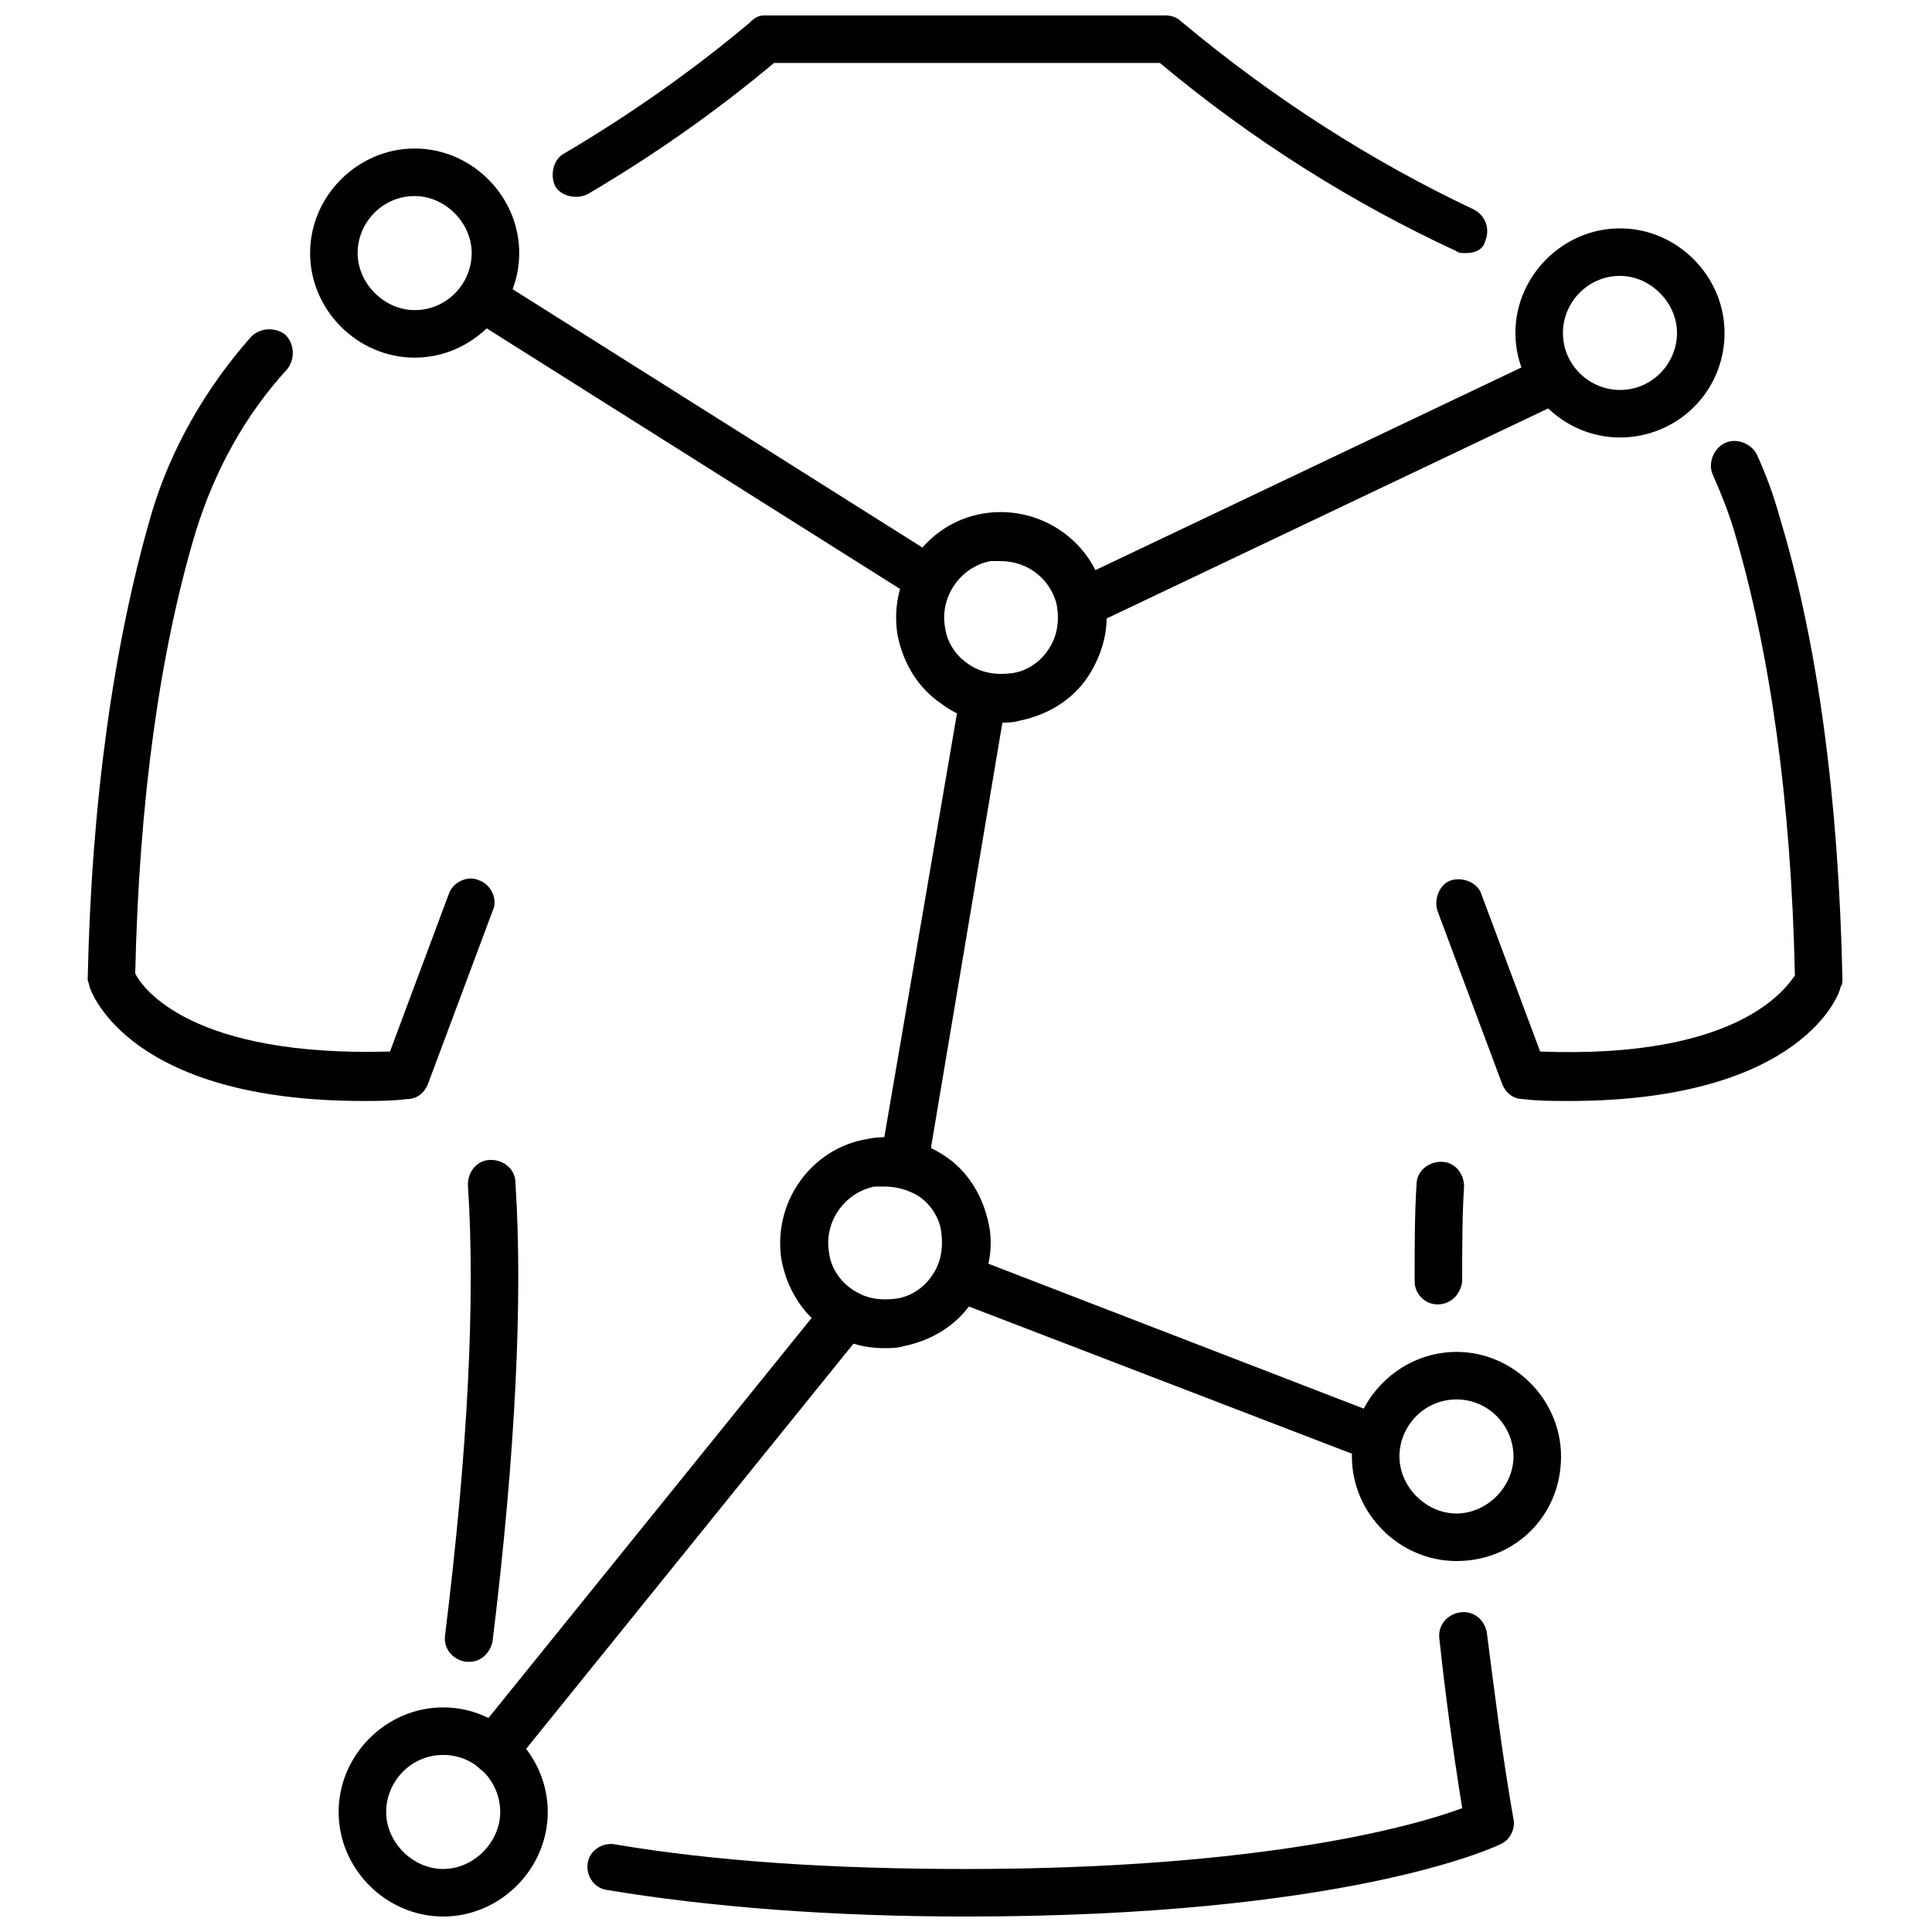
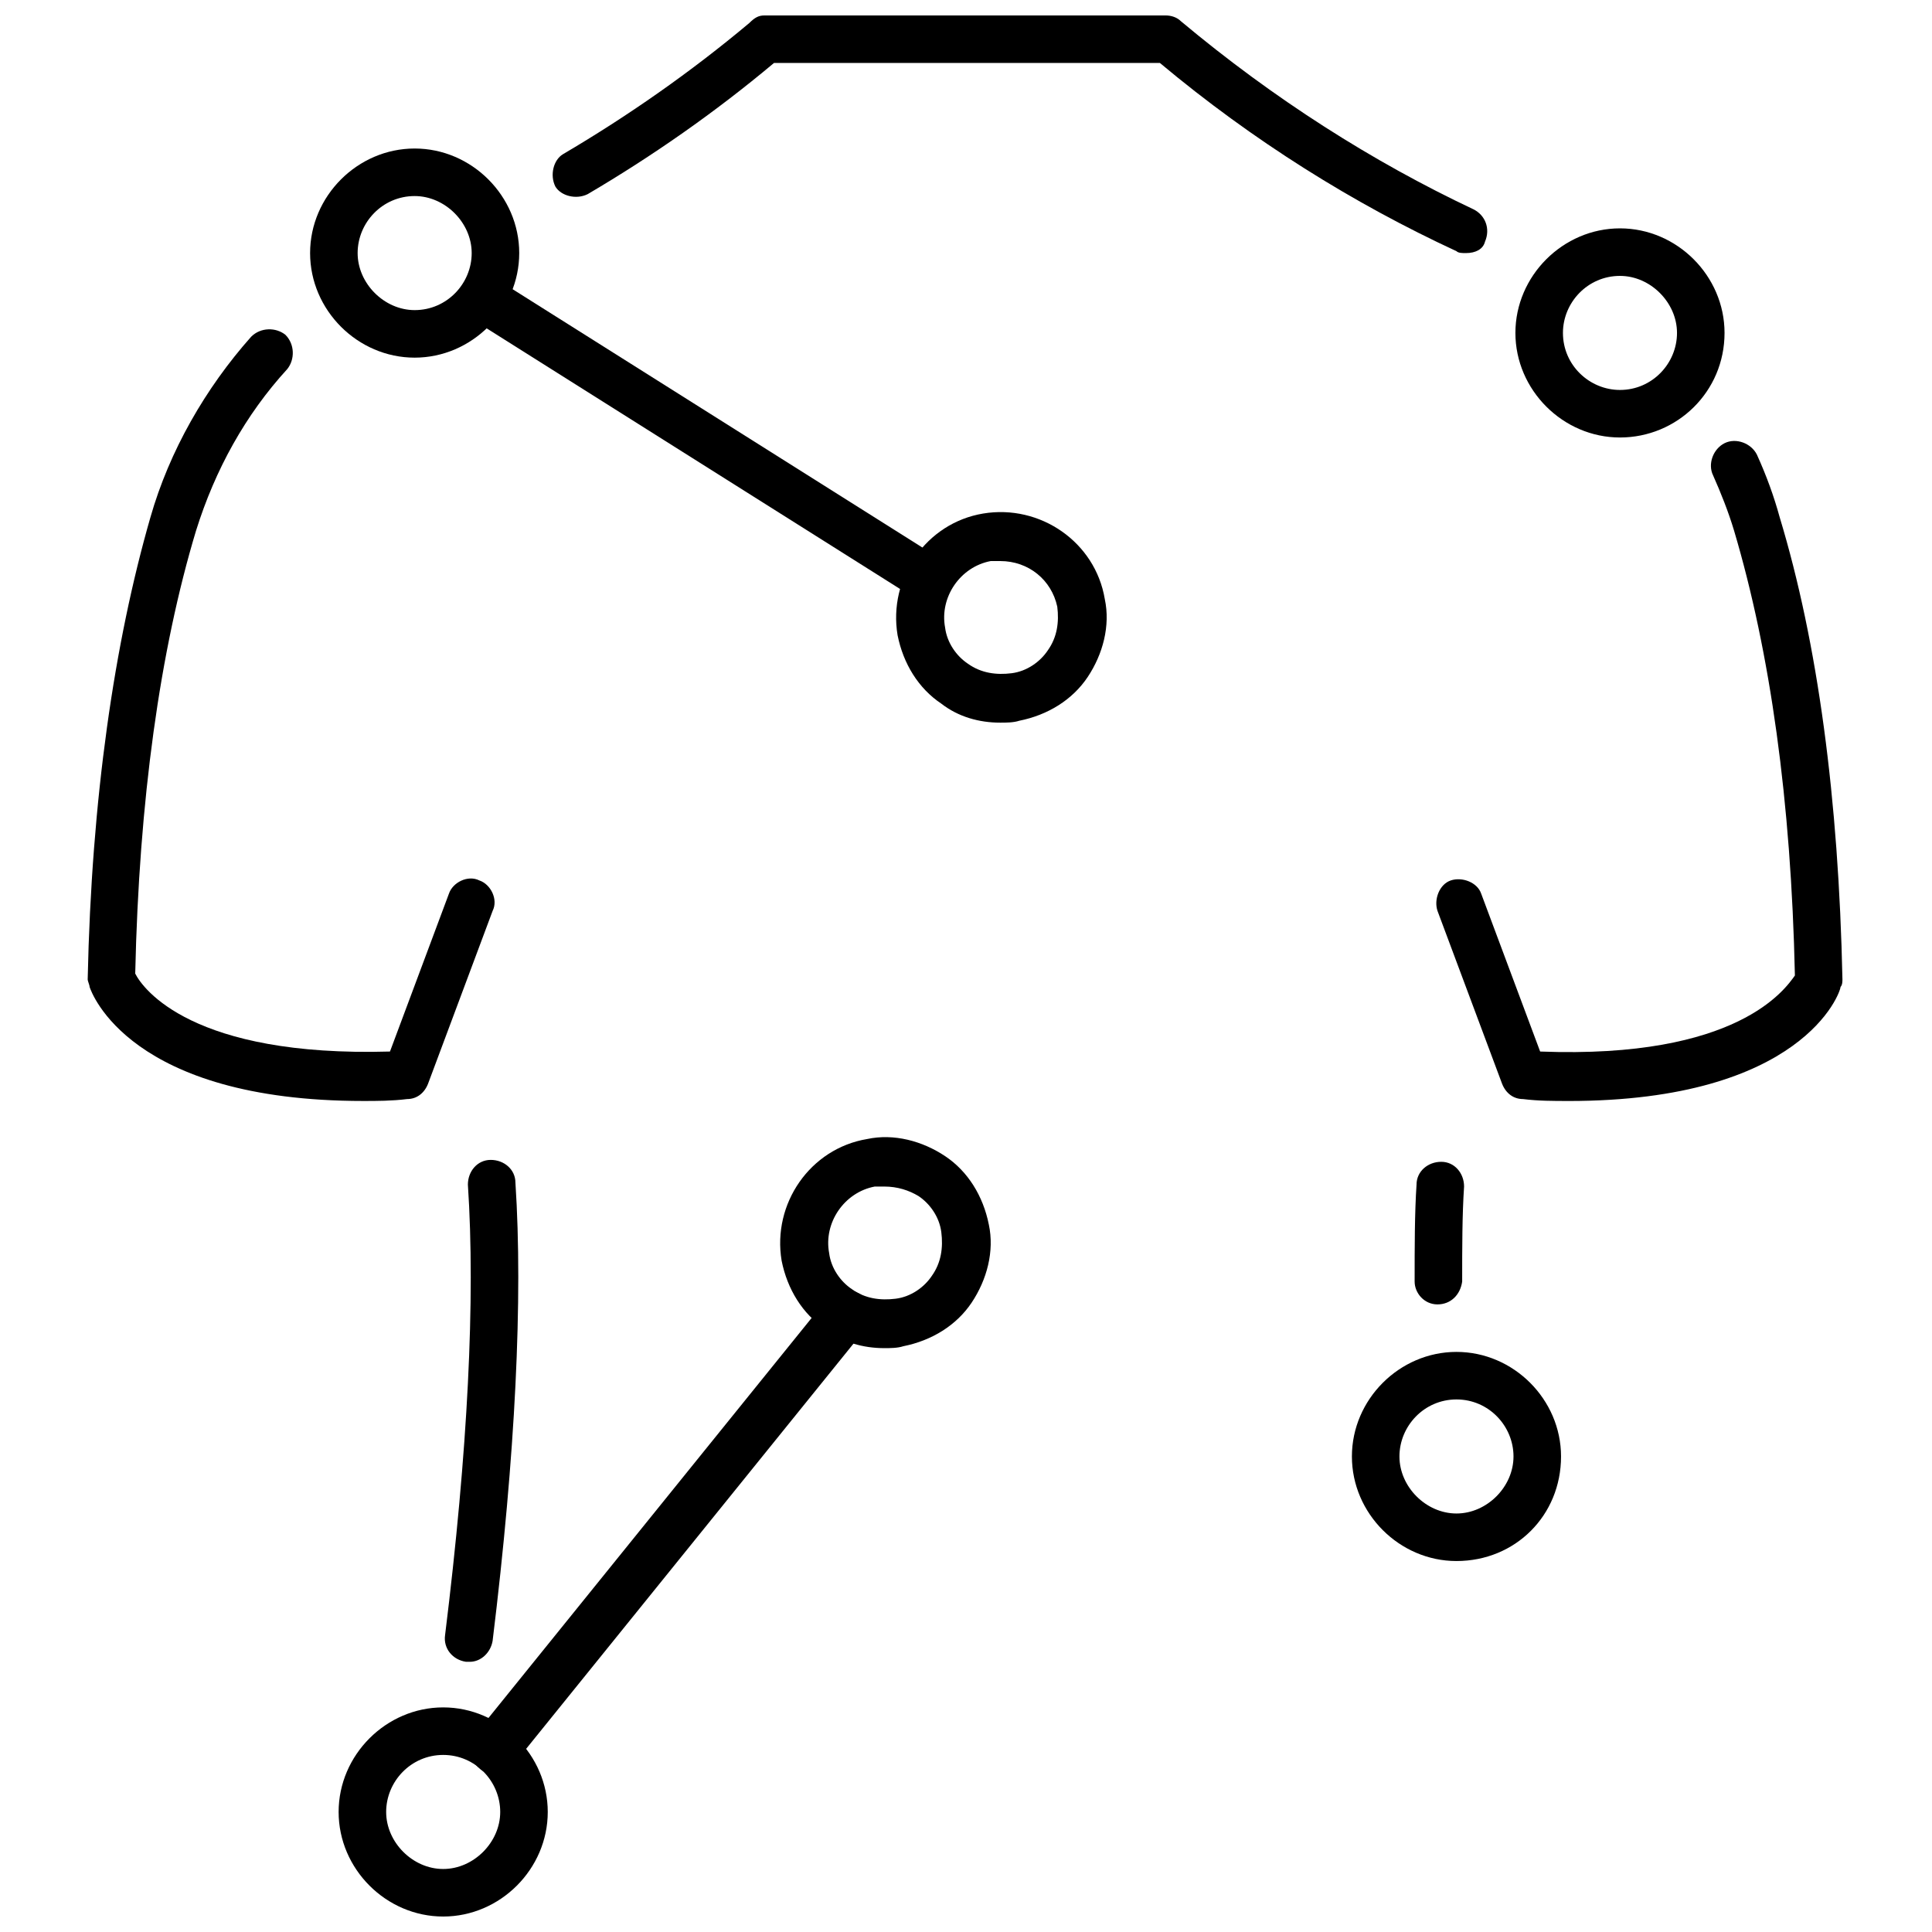
<svg xmlns="http://www.w3.org/2000/svg" width="800px" height="800px" version="1.1" viewBox="144 144 512 512">
  <defs>
    <clipPath id="c">
      <path d="m290 148.09h249v63.906h-249z" />
    </clipPath>
    <clipPath id="b">
-       <path d="m299 571h247v80.902h-247z" />
-     </clipPath>
+       </clipPath>
    <clipPath id="a">
      <path d="m233 596h57v55.902h-57z" />
    </clipPath>
  </defs>
  <path d="m240.29 435.77c-61.965 0-72.043-28.719-72.547-30.23 0-0.504-0.504-1.512-0.504-2.016 1.008-47.863 7.055-89.176 16.625-122.43 5.039-17.633 14.609-34.258 26.703-47.863 2.519-2.519 6.551-2.519 9.07-0.504 2.519 2.519 2.519 6.551 0.504 9.07-11.082 12.09-19.145 26.703-24.184 42.824-9.574 31.738-15.113 71.539-16.121 117.39 2.016 4.031 15.113 22.168 67.512 20.656l15.617-41.816c1.008-3.023 5.039-5.039 8.062-3.527 3.023 1.008 5.039 5.039 3.527 8.062l-17.129 45.848c-1.008 2.519-3.023 4.031-5.543 4.031-4.035 0.504-8.066 0.504-11.594 0.504z" />
  <g clip-path="url(#c)">
    <path d="m532.5 211.07c-1.008 0-2.016 0-2.519-0.504-27.207-12.594-53.906-29.223-78.594-49.879h-102.27c-15.617 13.098-32.242 24.688-49.375 34.762-3.023 1.512-7.055 0.504-8.566-2.016-1.512-3.023-0.504-7.055 2.016-8.566 17.129-10.078 33.754-21.664 49.375-34.762 1.512-1.508 2.519-2.012 4.031-2.012h106.3c1.512 0 3.023 0.504 4.031 1.512 24.688 20.656 50.883 37.281 77.586 49.879 3.023 1.512 4.535 5.039 3.023 8.566-0.504 2.012-2.519 3.019-5.039 3.019z" />
  </g>
  <path d="m559.71 435.77c-4.031 0-8.062 0-12.09-0.504-2.519 0-4.535-1.512-5.543-4.031l-17.129-45.848c-1.008-3.023 0.504-7.055 3.527-8.062 3.023-1.008 7.055 0.504 8.062 3.527l15.617 41.816c52.395 2.016 64.992-16.625 67.512-20.152-1.008-46.352-6.551-85.648-16.121-117.89-1.512-5.039-3.527-10.078-5.543-14.609-1.512-3.023 0-7.055 3.023-8.566 3.023-1.512 7.055 0 8.566 3.023 2.519 5.543 4.535 11.082 6.047 16.625 10.078 33.25 15.617 74.562 16.625 122.43 0 0.504 0 1.512-0.504 2.016-0.008 1.512-10.082 30.23-72.051 30.23z" />
  <path d="m524.94 489.68c-3.527 0-6.047-3.023-6.047-6.047 0-9.07 0-18.137 0.504-25.695 0-3.527 3.023-6.047 6.551-6.047 3.527 0 6.047 3.023 6.047 6.551-0.504 7.559-0.504 16.121-0.504 25.191-0.504 3.527-3.023 6.047-6.551 6.047z" />
  <g clip-path="url(#b)">
    <path d="m400 651.9c-35.77 0-68.016-2.519-95.219-7.055-3.527-0.504-5.543-4.031-5.039-7.055 0.504-3.527 4.031-5.543 7.055-5.039 26.703 4.535 57.938 6.551 93.203 6.551 79.098 0 119.4-11.586 131.5-16.121-2.519-15.617-4.535-30.73-6.047-44.84-0.504-3.527 2.016-6.551 5.543-7.055 3.527-0.504 6.551 2.016 7.055 5.543 2.016 15.617 4.031 32.242 7.055 49.375 0.504 2.519-1.008 5.543-3.527 6.551-2.019 1.008-41.316 19.145-141.57 19.145z" />
  </g>
  <path d="m268.5 584.39h-1.008c-3.527-0.504-6.047-3.527-5.543-7.055 6.047-48.871 8.062-89.176 6.047-119.4 0-3.527 2.519-6.551 6.047-6.551s6.551 2.519 6.551 6.047c2.016 30.73 0 72.043-6.047 121.42-0.504 3.023-3.023 5.543-6.047 5.543z" />
  <path d="m253.89 238.78c-15.113 0-27.711-12.594-27.711-27.711 0-15.113 12.594-27.711 27.711-27.711 15.113 0 27.711 12.594 27.711 27.711-0.004 15.113-12.598 27.711-27.711 27.711zm0-42.824c-8.566 0-15.113 7.055-15.113 15.113 0 8.062 7.055 15.113 15.113 15.113 8.566 0 15.113-7.055 15.113-15.113 0-8.062-7.055-15.113-15.113-15.113z" />
  <path d="m573.31 259.94c-15.113 0-27.711-12.594-27.711-27.711 0-15.113 12.594-27.711 27.711-27.711 15.113 0 27.711 12.594 27.711 27.711 0 15.617-12.598 27.711-27.711 27.711zm0-42.824c-8.566 0-15.113 7.055-15.113 15.113 0 8.566 7.055 15.113 15.113 15.113 8.566 0 15.113-7.055 15.113-15.113 0-8.062-7.051-15.113-15.113-15.113z" />
  <path d="m529.98 557.69c-15.113 0-27.711-12.594-27.711-27.711 0-15.113 12.594-27.711 27.711-27.711 15.113 0 27.711 12.594 27.711 27.711 0 15.617-12.094 27.711-27.711 27.711zm0-42.824c-8.566 0-15.113 7.055-15.113 15.113 0 8.062 7.055 15.113 15.113 15.113 8.062 0 15.113-7.055 15.113-15.113 0-8.059-6.547-15.113-15.113-15.113z" />
  <path d="m378.34 501.27c-5.543 0-11.082-1.512-15.617-5.039-6.047-4.031-10.078-10.578-11.586-18.137-2.519-15.113 7.559-29.727 22.672-32.242 7.055-1.512 14.609 0.504 20.656 4.535 6.047 4.031 10.078 10.578 11.586 18.137 1.512 7.055-0.504 14.609-4.535 20.656s-10.578 10.078-18.137 11.586c-1.512 0.504-3.527 0.504-5.039 0.504zm0-42.824h-2.519c-8.062 1.512-13.602 9.574-12.09 17.633 0.504 4.031 3.023 7.559 6.047 9.574 3.527 2.519 7.559 3.023 11.586 2.519 4.031-0.504 7.559-3.023 9.574-6.047 2.519-3.527 3.023-7.559 2.519-11.586-0.504-4.031-3.023-7.559-6.047-9.574-2.523-1.512-5.543-2.519-9.07-2.519z" />
  <path d="m409.07 335.51c-5.543 0-11.082-1.512-15.617-5.039-6.047-4.031-10.078-10.578-11.586-18.137-2.519-15.113 7.559-29.727 22.672-32.242 15.113-2.519 29.727 7.559 32.242 22.672 1.512 7.055-0.504 14.609-4.535 20.656s-10.578 10.078-18.137 11.586c-1.512 0.504-3.527 0.504-5.039 0.504zm0-42.824h-2.519c-8.062 1.512-13.602 9.574-12.09 17.633 0.504 4.031 3.023 7.559 6.047 9.574 3.527 2.519 7.559 3.023 11.586 2.519 4.031-0.504 7.559-3.023 9.574-6.047 2.519-3.527 3.023-7.559 2.519-11.586-1.512-7.055-7.559-12.094-15.117-12.094z" />
  <g clip-path="url(#a)">
    <path d="m261.45 651.9c-15.113 0-27.711-12.594-27.711-27.711 0-15.113 12.594-27.711 27.711-27.711 15.113 0 27.711 12.594 27.711 27.711 0 15.117-12.594 27.711-27.711 27.711zm0-42.824c-8.566 0-15.113 7.055-15.113 15.113 0 8.062 7.055 15.113 15.113 15.113 8.062 0 15.113-7.055 15.113-15.113 0.004-8.059-6.547-15.113-15.113-15.113z" />
  </g>
  <path d="m387.91 302.26c-1.008 0-2.519-0.504-3.527-1.008l-115.88-73.051c-3.023-2.016-4.031-5.543-2.016-8.566 2.016-3.023 5.543-4.031 8.566-2.016l115.88 73.051c3.023 2.016 4.031 5.543 2.016 8.566-1.008 2.016-3.023 3.023-5.039 3.023z" />
-   <path d="m430.23 310.32c-2.519 0-4.535-1.512-5.543-3.527-1.512-3.023 0-7.055 3.023-8.566l124.95-59.445c3.023-1.512 7.055 0 8.566 3.023 1.512 3.023 0 7.055-3.023 8.566l-124.95 59.445c-1.008 0.504-2.016 0.504-3.023 0.504z" />
-   <path d="m383.37 458.44h-1.008c-3.527-0.504-5.543-4.031-5.039-7.055l21.16-123.43c0.504-3.527 4.031-5.543 7.055-5.039 3.527 0.504 5.543 4.031 5.039 7.055l-20.656 122.93c-0.504 3.527-3.527 5.543-6.551 5.543z" />
-   <path d="m508.82 531.49c-0.504 0-1.512 0-2.016-0.504l-108.82-41.816c-3.023-1.008-5.039-5.039-3.527-8.062 1.008-3.023 5.039-5.039 8.062-3.527l108.32 41.82c3.023 1.008 5.039 5.039 3.527 8.062-1.008 2.516-3.023 4.027-5.543 4.027z" />
  <path d="m275.05 614.12c-1.512 0-3.023-0.504-4.031-1.512-2.519-2.016-3.023-6.047-1.008-9.07l93.203-115.37c2.016-2.519 6.047-3.023 9.07-1.008 2.519 2.016 3.023 6.047 1.008 9.07l-93.203 115.37c-1.512 1.512-3.023 2.519-5.039 2.519z" />
</svg>